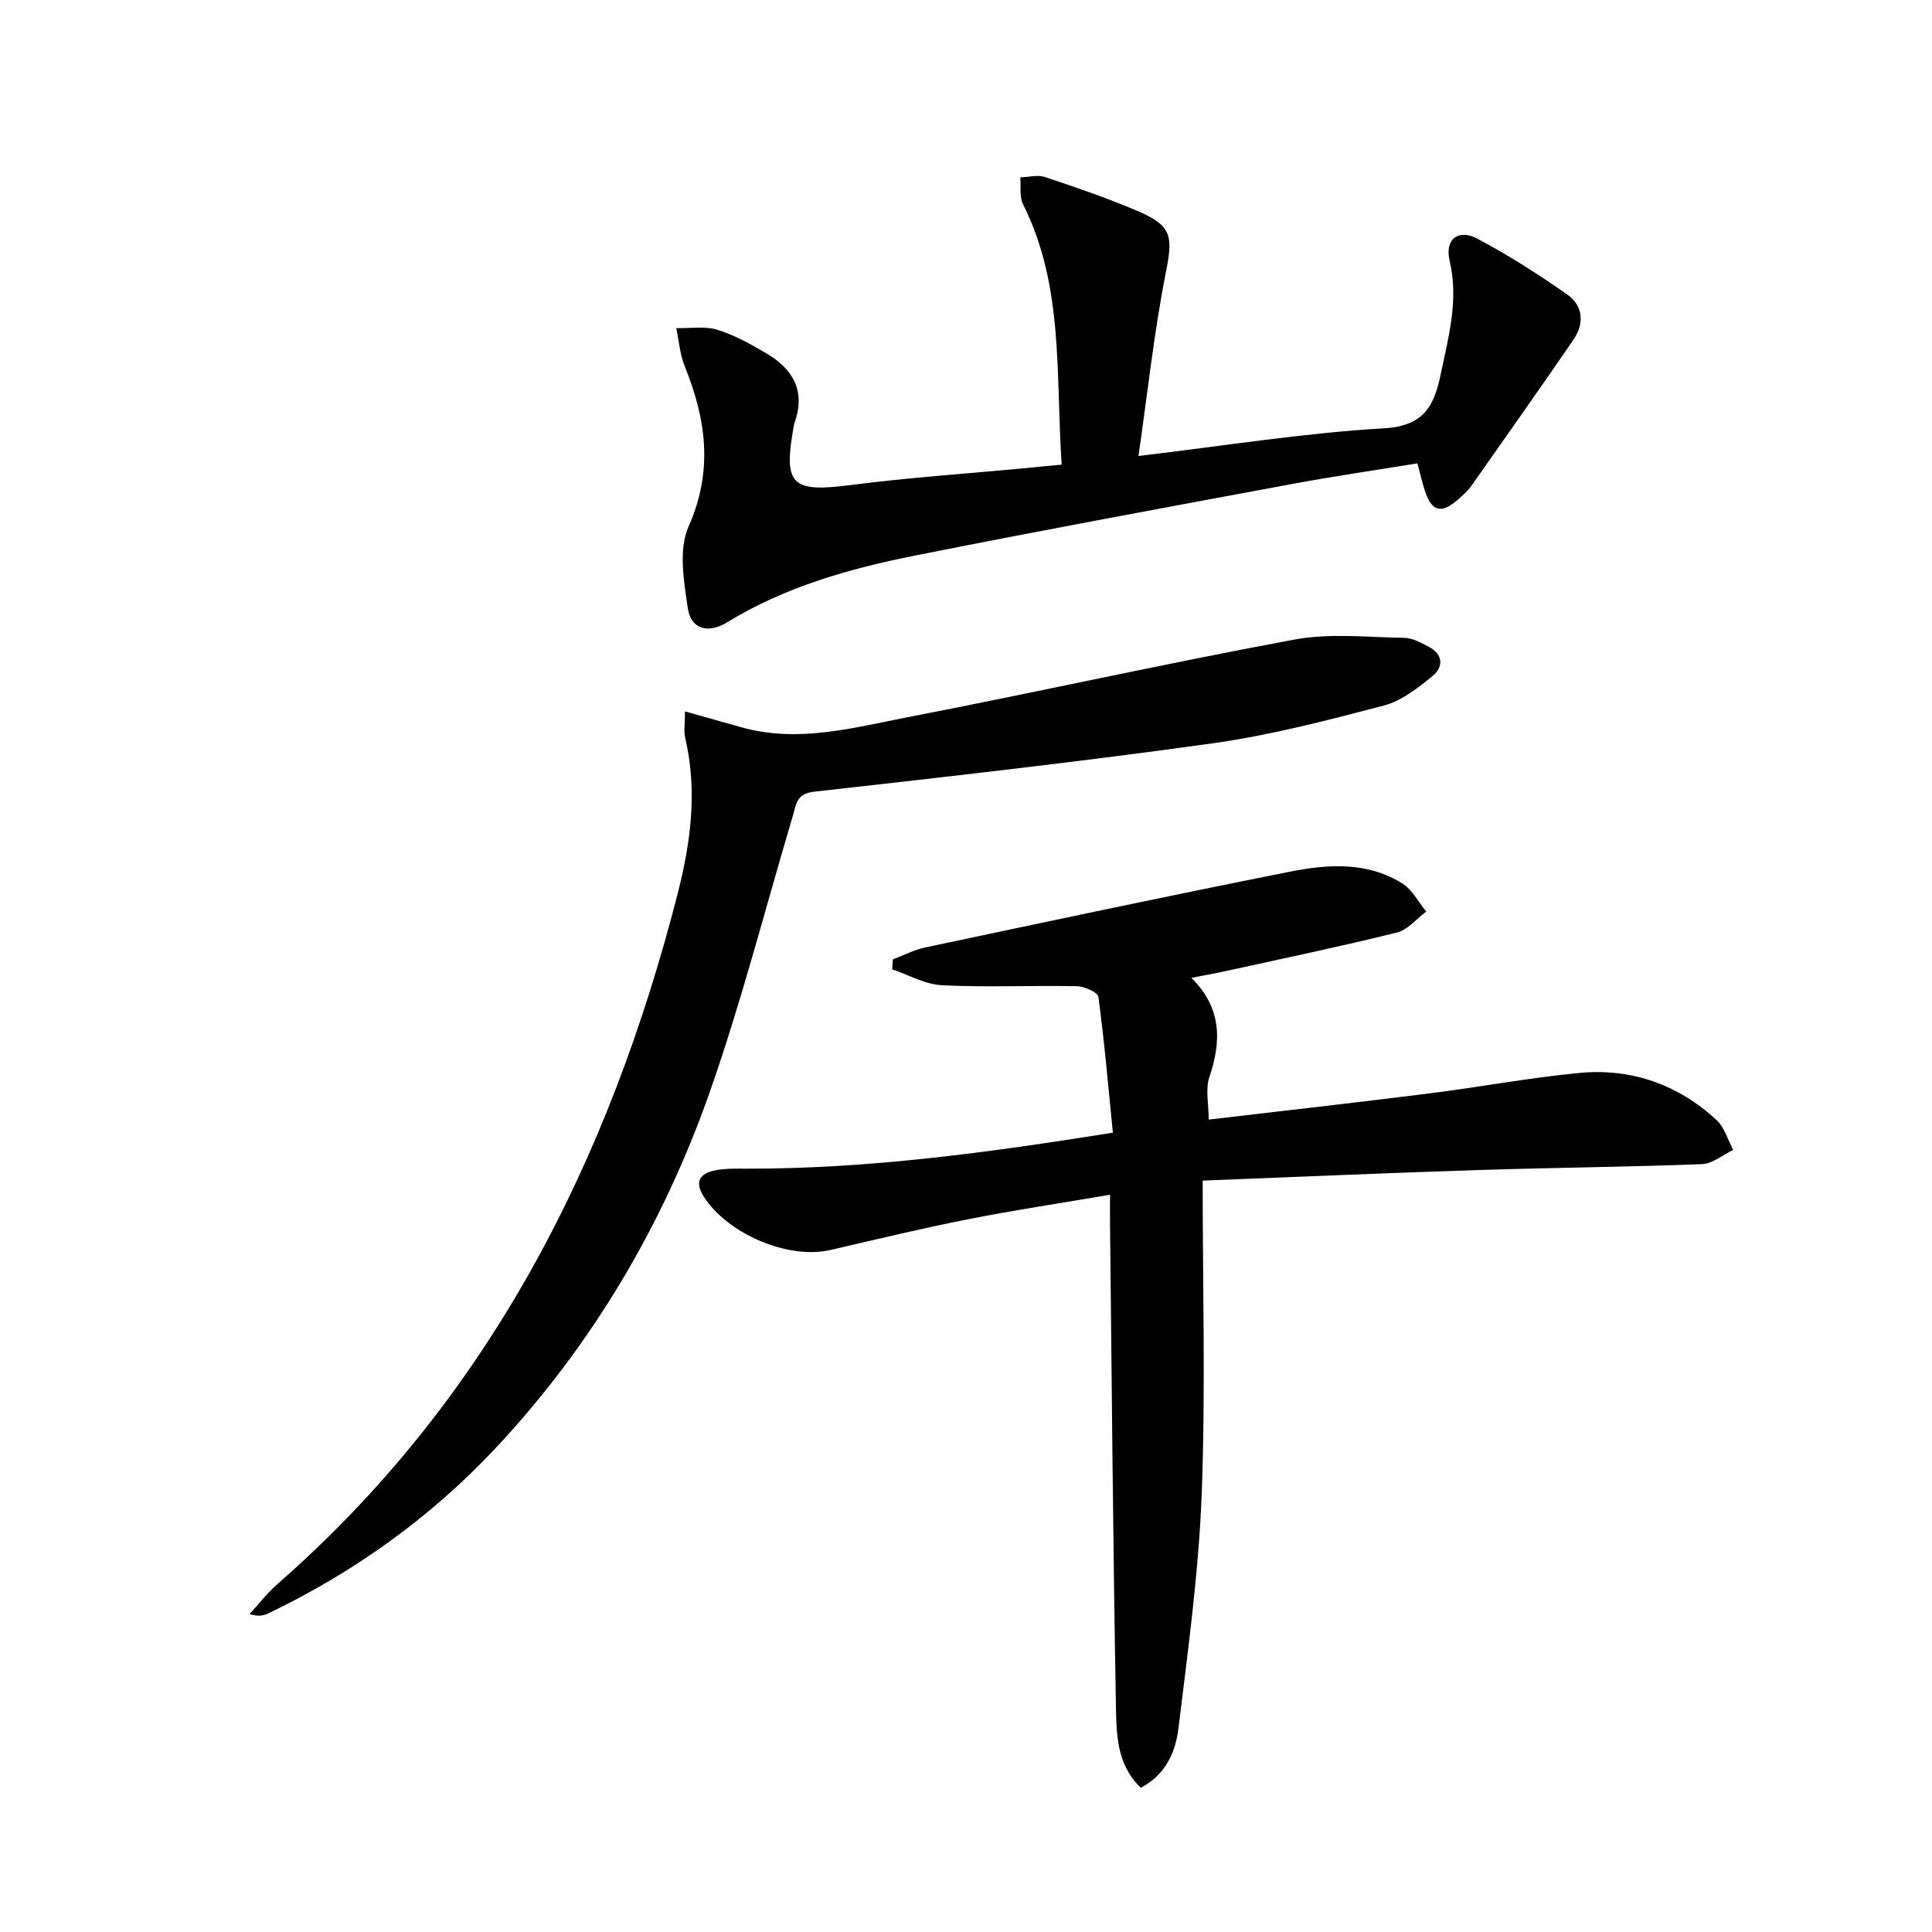
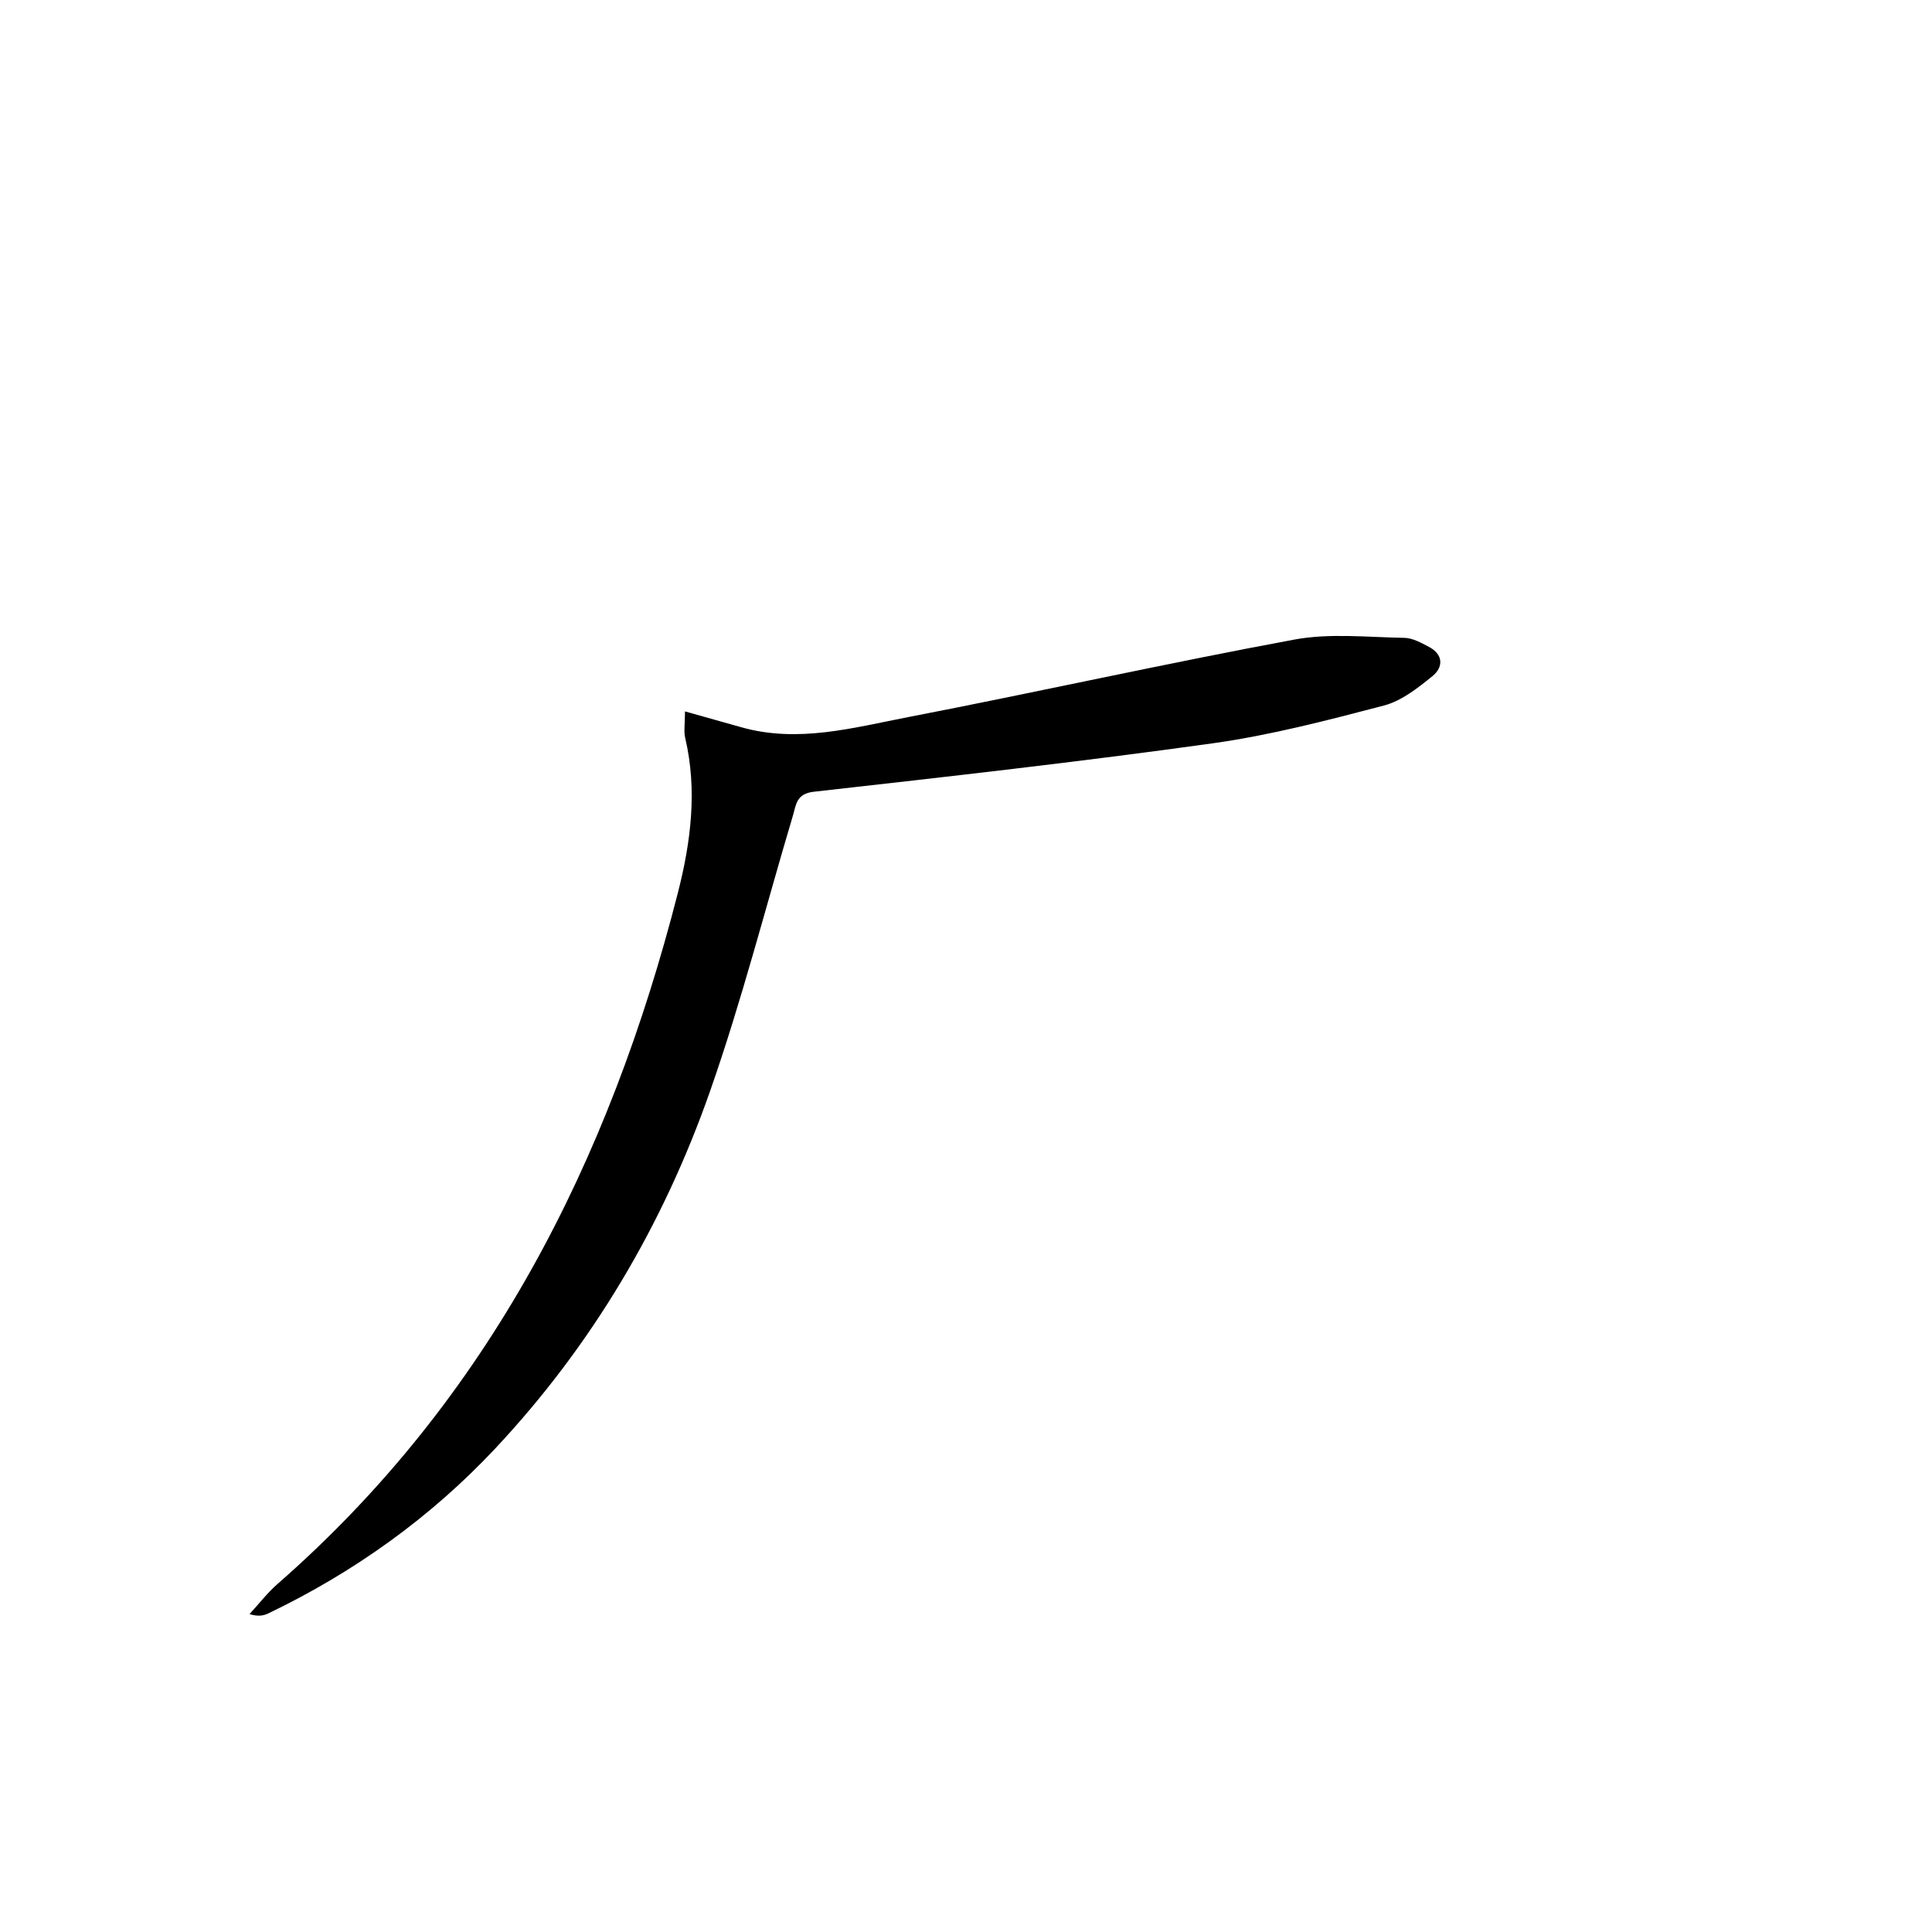
<svg xmlns="http://www.w3.org/2000/svg" enable-background="new 0 0 400 400" viewBox="0 0 400 400">
-   <path d="m249 244.43c0 21.98.61 43.46-.2 64.89-.62 16.2-2.85 32.36-4.81 48.48-.59 4.87-2.61 9.62-7.8 12.34-5.09-4.87-5.04-11.3-5.15-17.23-.61-33.13-.85-66.27-1.22-99.41-.02-1.8 0-3.6 0-6.14-10.13 1.73-19.75 3.17-29.28 5.05-9.59 1.89-19.1 4.19-28.62 6.39-8.71 2.01-21.25-3.29-26.21-11.05-1.95-3.04-.86-4.76 2.22-5.41 2.08-.44 4.3-.39 6.45-.38 25.19.07 50.03-3.3 76.03-7.45-.95-9.47-1.75-18.83-3-28.13-.13-.95-2.92-2.17-4.5-2.2-9.28-.18-18.58.26-27.84-.19-3.49-.17-6.9-2.14-10.35-3.29.05-.69.09-1.38.14-2.07 2.23-.84 4.39-1.98 6.69-2.47 25.16-5.32 50.32-10.69 75.54-15.69 7.86-1.56 16.02-2.11 23.28 2.47 2.04 1.29 3.3 3.83 4.92 5.79-2.01 1.49-3.83 3.78-6.07 4.34-11.75 2.91-23.6 5.38-35.42 7.98-2.08.46-4.19.82-7.14 1.4 6.34 6.28 6.23 13.13 3.72 20.58-.84 2.51-.13 5.54-.13 8.77 15.42-1.82 30.56-3.52 45.67-5.42 10.38-1.3 20.69-3.25 31.09-4.24 10.76-1.02 20.42 2.39 28.4 9.77 1.64 1.52 2.31 4.09 3.43 6.17-2.15 1.02-4.27 2.85-6.45 2.94-15.13.59-30.28.71-45.42 1.2-18.77.59-37.52 1.41-57.97 2.21z" fill="#000001" />
  <path d="m141.82 147.29c4.42 1.24 8.05 2.26 11.67 3.28 11.73 3.32 23.15.1 34.48-2.09 26.71-5.16 53.26-11.11 80-16.06 7.37-1.37 15.19-.48 22.79-.36 1.71.03 3.48 1.03 5.07 1.86 3.05 1.6 3 4.24.74 6.07-3.04 2.46-6.41 5.14-10.07 6.09-11.69 3.06-23.46 6.14-35.39 7.81-27.47 3.83-55.05 6.93-82.61 10.03-3.64.41-3.66 2.66-4.32 4.89-5.69 19.07-10.61 38.4-17.19 57.16-9.67 27.58-24.39 52.51-44.42 73.89-13.41 14.31-29.26 25.65-47 34.17-.98.47-2.08.71-3.91.15 1.92-2.08 3.67-4.37 5.79-6.23 43.84-38.32 68.72-87.64 82.9-143.11 2.68-10.49 4.06-21.23 1.51-32.08-.32-1.37-.04-2.89-.04-5.47z" fill="#000001" />
-   <path d="m219.81 96.2c-1.27-18.6.51-36.92-7.98-53.86-.79-1.58-.43-3.73-.6-5.62 1.73-.05 3.62-.58 5.16-.06 6.6 2.22 13.21 4.46 19.59 7.23 6.8 2.96 6.81 5.36 5.4 12.5-2.46 12.44-3.8 25.1-5.67 38.02 17.92-2.13 34.31-4.77 50.8-5.73 8.27-.48 10.39-4.59 11.76-11.13 1.63-7.79 3.78-15.43 1.86-23.57-1.04-4.41 1.73-6.69 5.77-4.55 6.43 3.4 12.59 7.36 18.56 11.53 3.3 2.31 3.62 5.98 1.33 9.33-6.95 10.15-14.05 20.2-21.13 30.26-.76 1.07-1.78 1.99-2.78 2.86-3.49 3.05-5.43 2.55-6.87-1.79-.56-1.71-.95-3.47-1.55-5.69-8.73 1.43-17.39 2.68-25.98 4.28-26.09 4.85-52.19 9.65-78.21 14.85-13.52 2.7-26.77 6.46-38.74 13.79-3.98 2.44-7.5 1.36-8.12-2.89-.82-5.59-1.97-12.18.15-16.95 5.15-11.6 3.64-22.22-.81-33.22-.99-2.45-1.18-5.23-1.73-7.85 2.84.06 5.86-.47 8.47.33 3.59 1.1 6.99 3.01 10.26 4.94 5.45 3.22 8.08 7.79 5.77 14.26-.06.16-.1.32-.13.48-2.3 12.57-.59 14.07 11.94 12.45 11.86-1.53 23.81-2.33 35.71-3.45 2.27-.24 4.56-.45 7.77-.75z" fill="#000001" />
</svg>